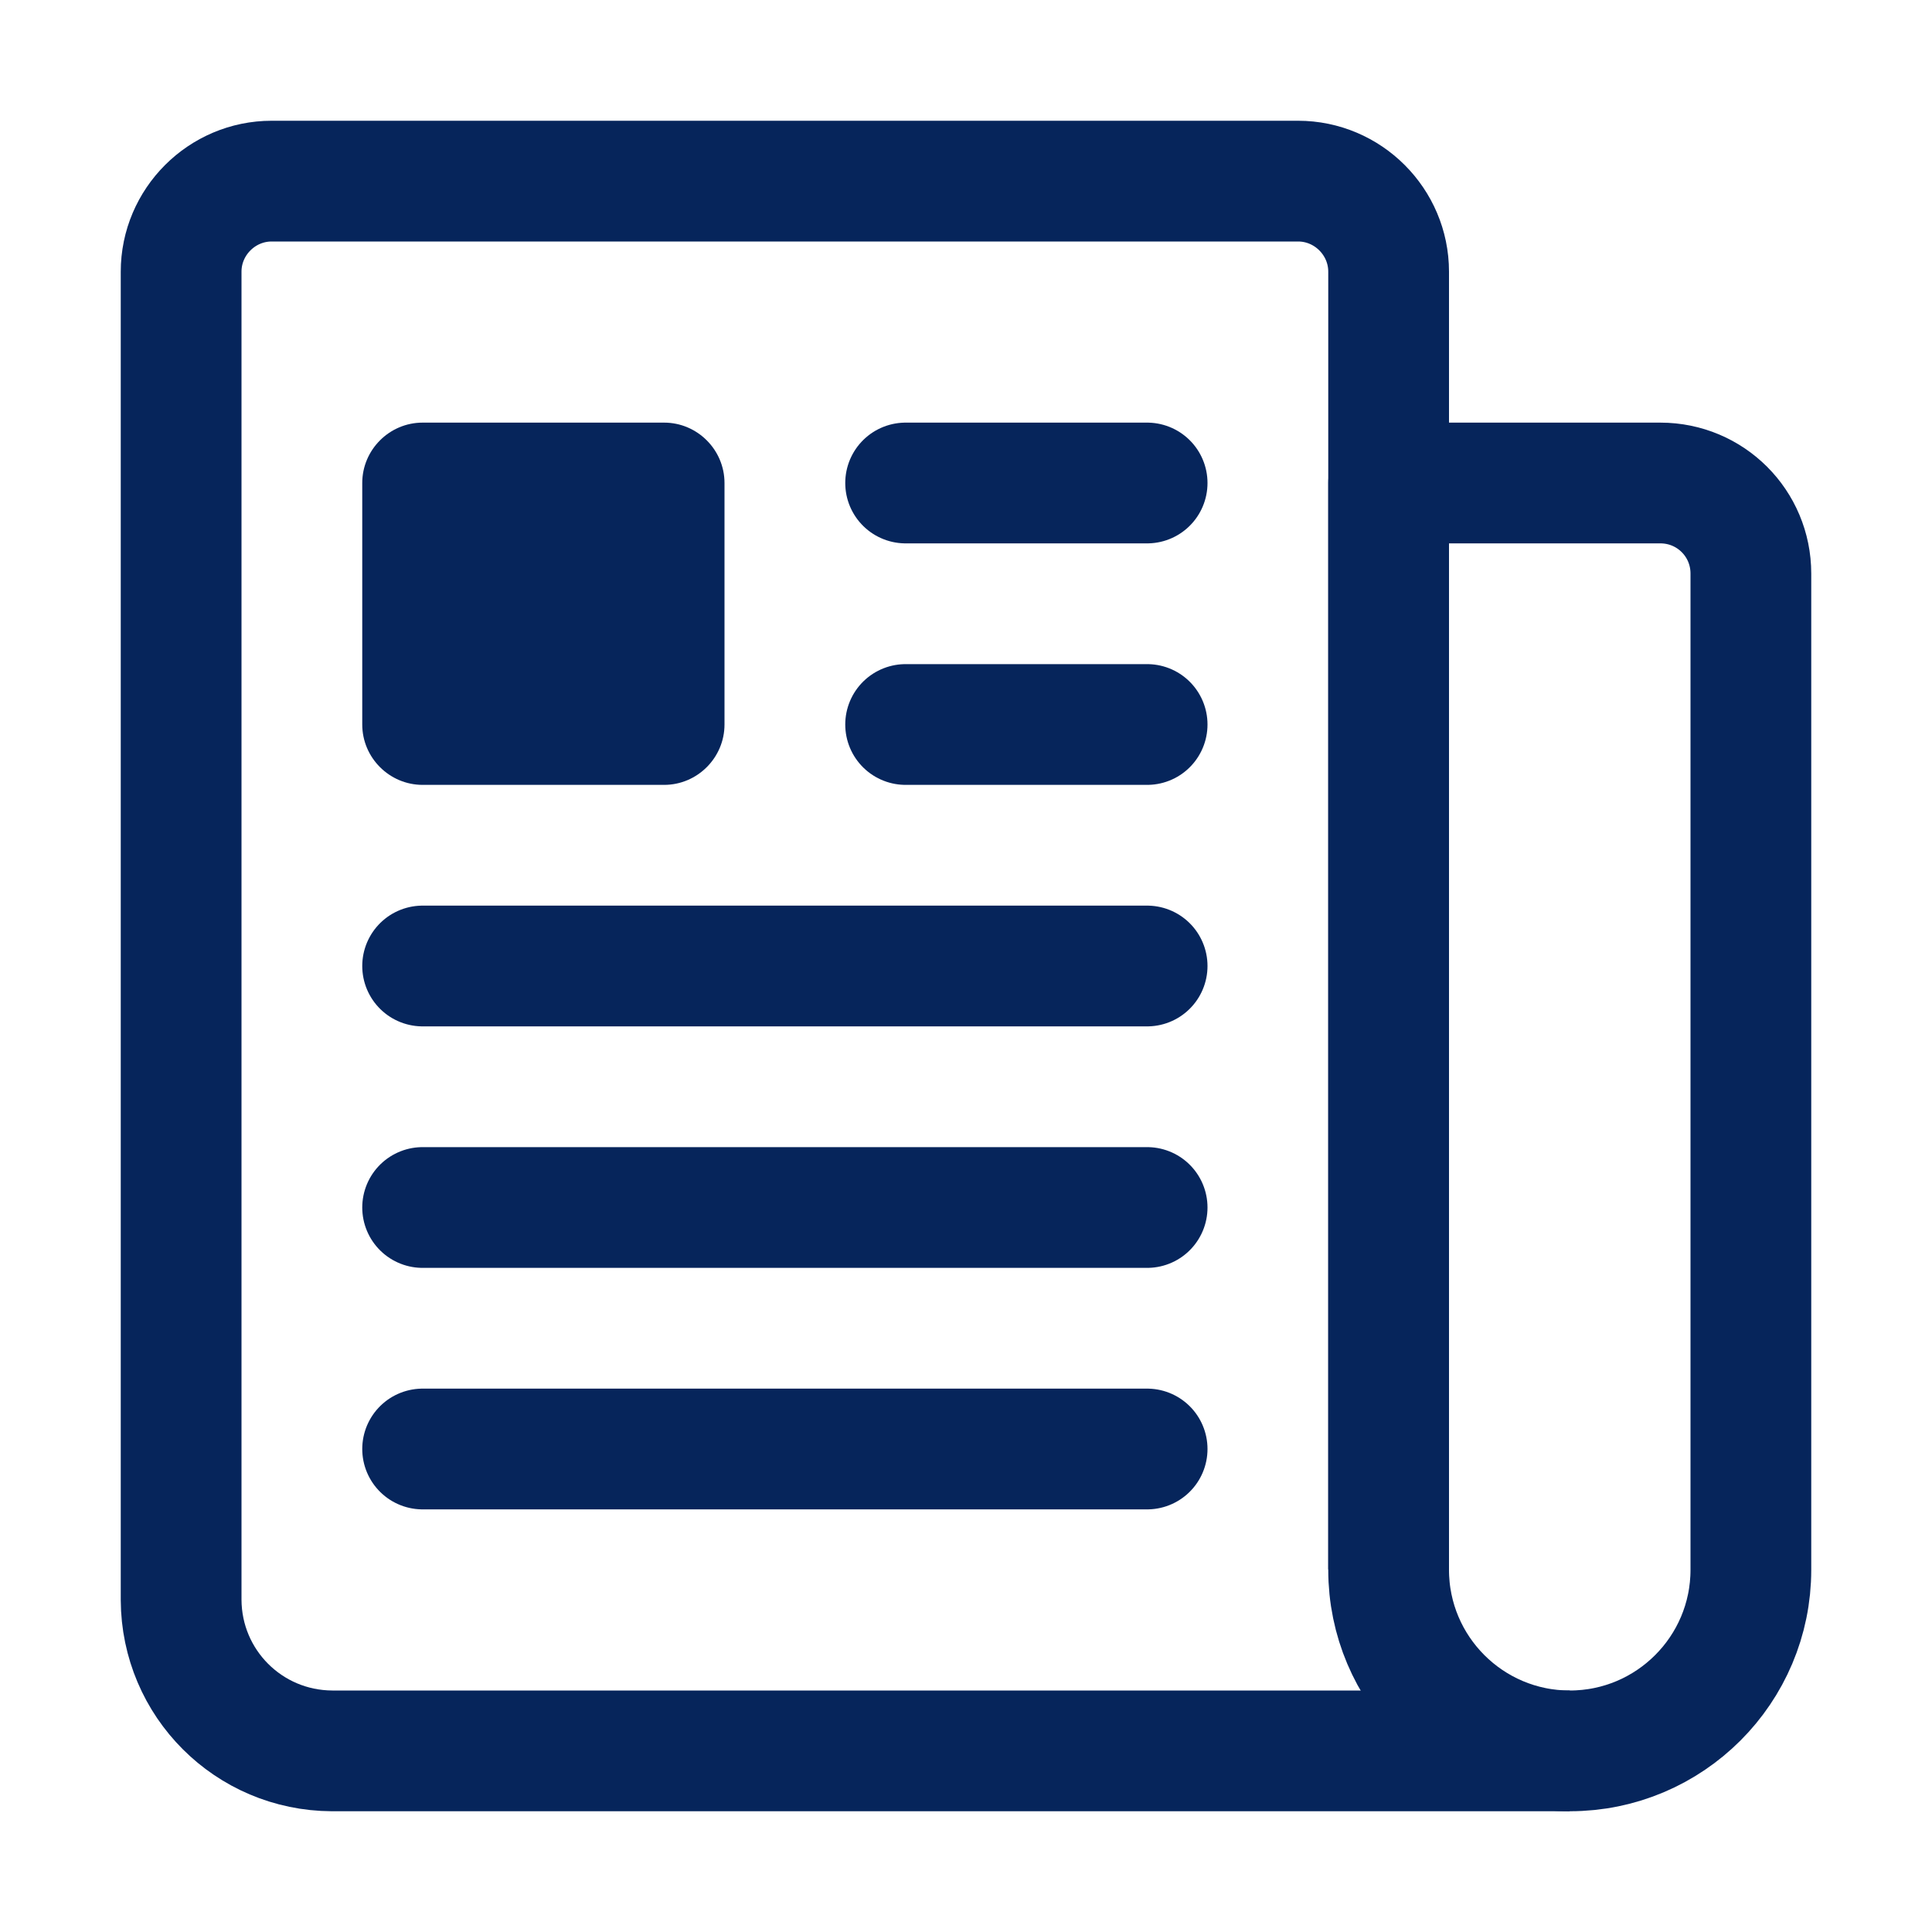
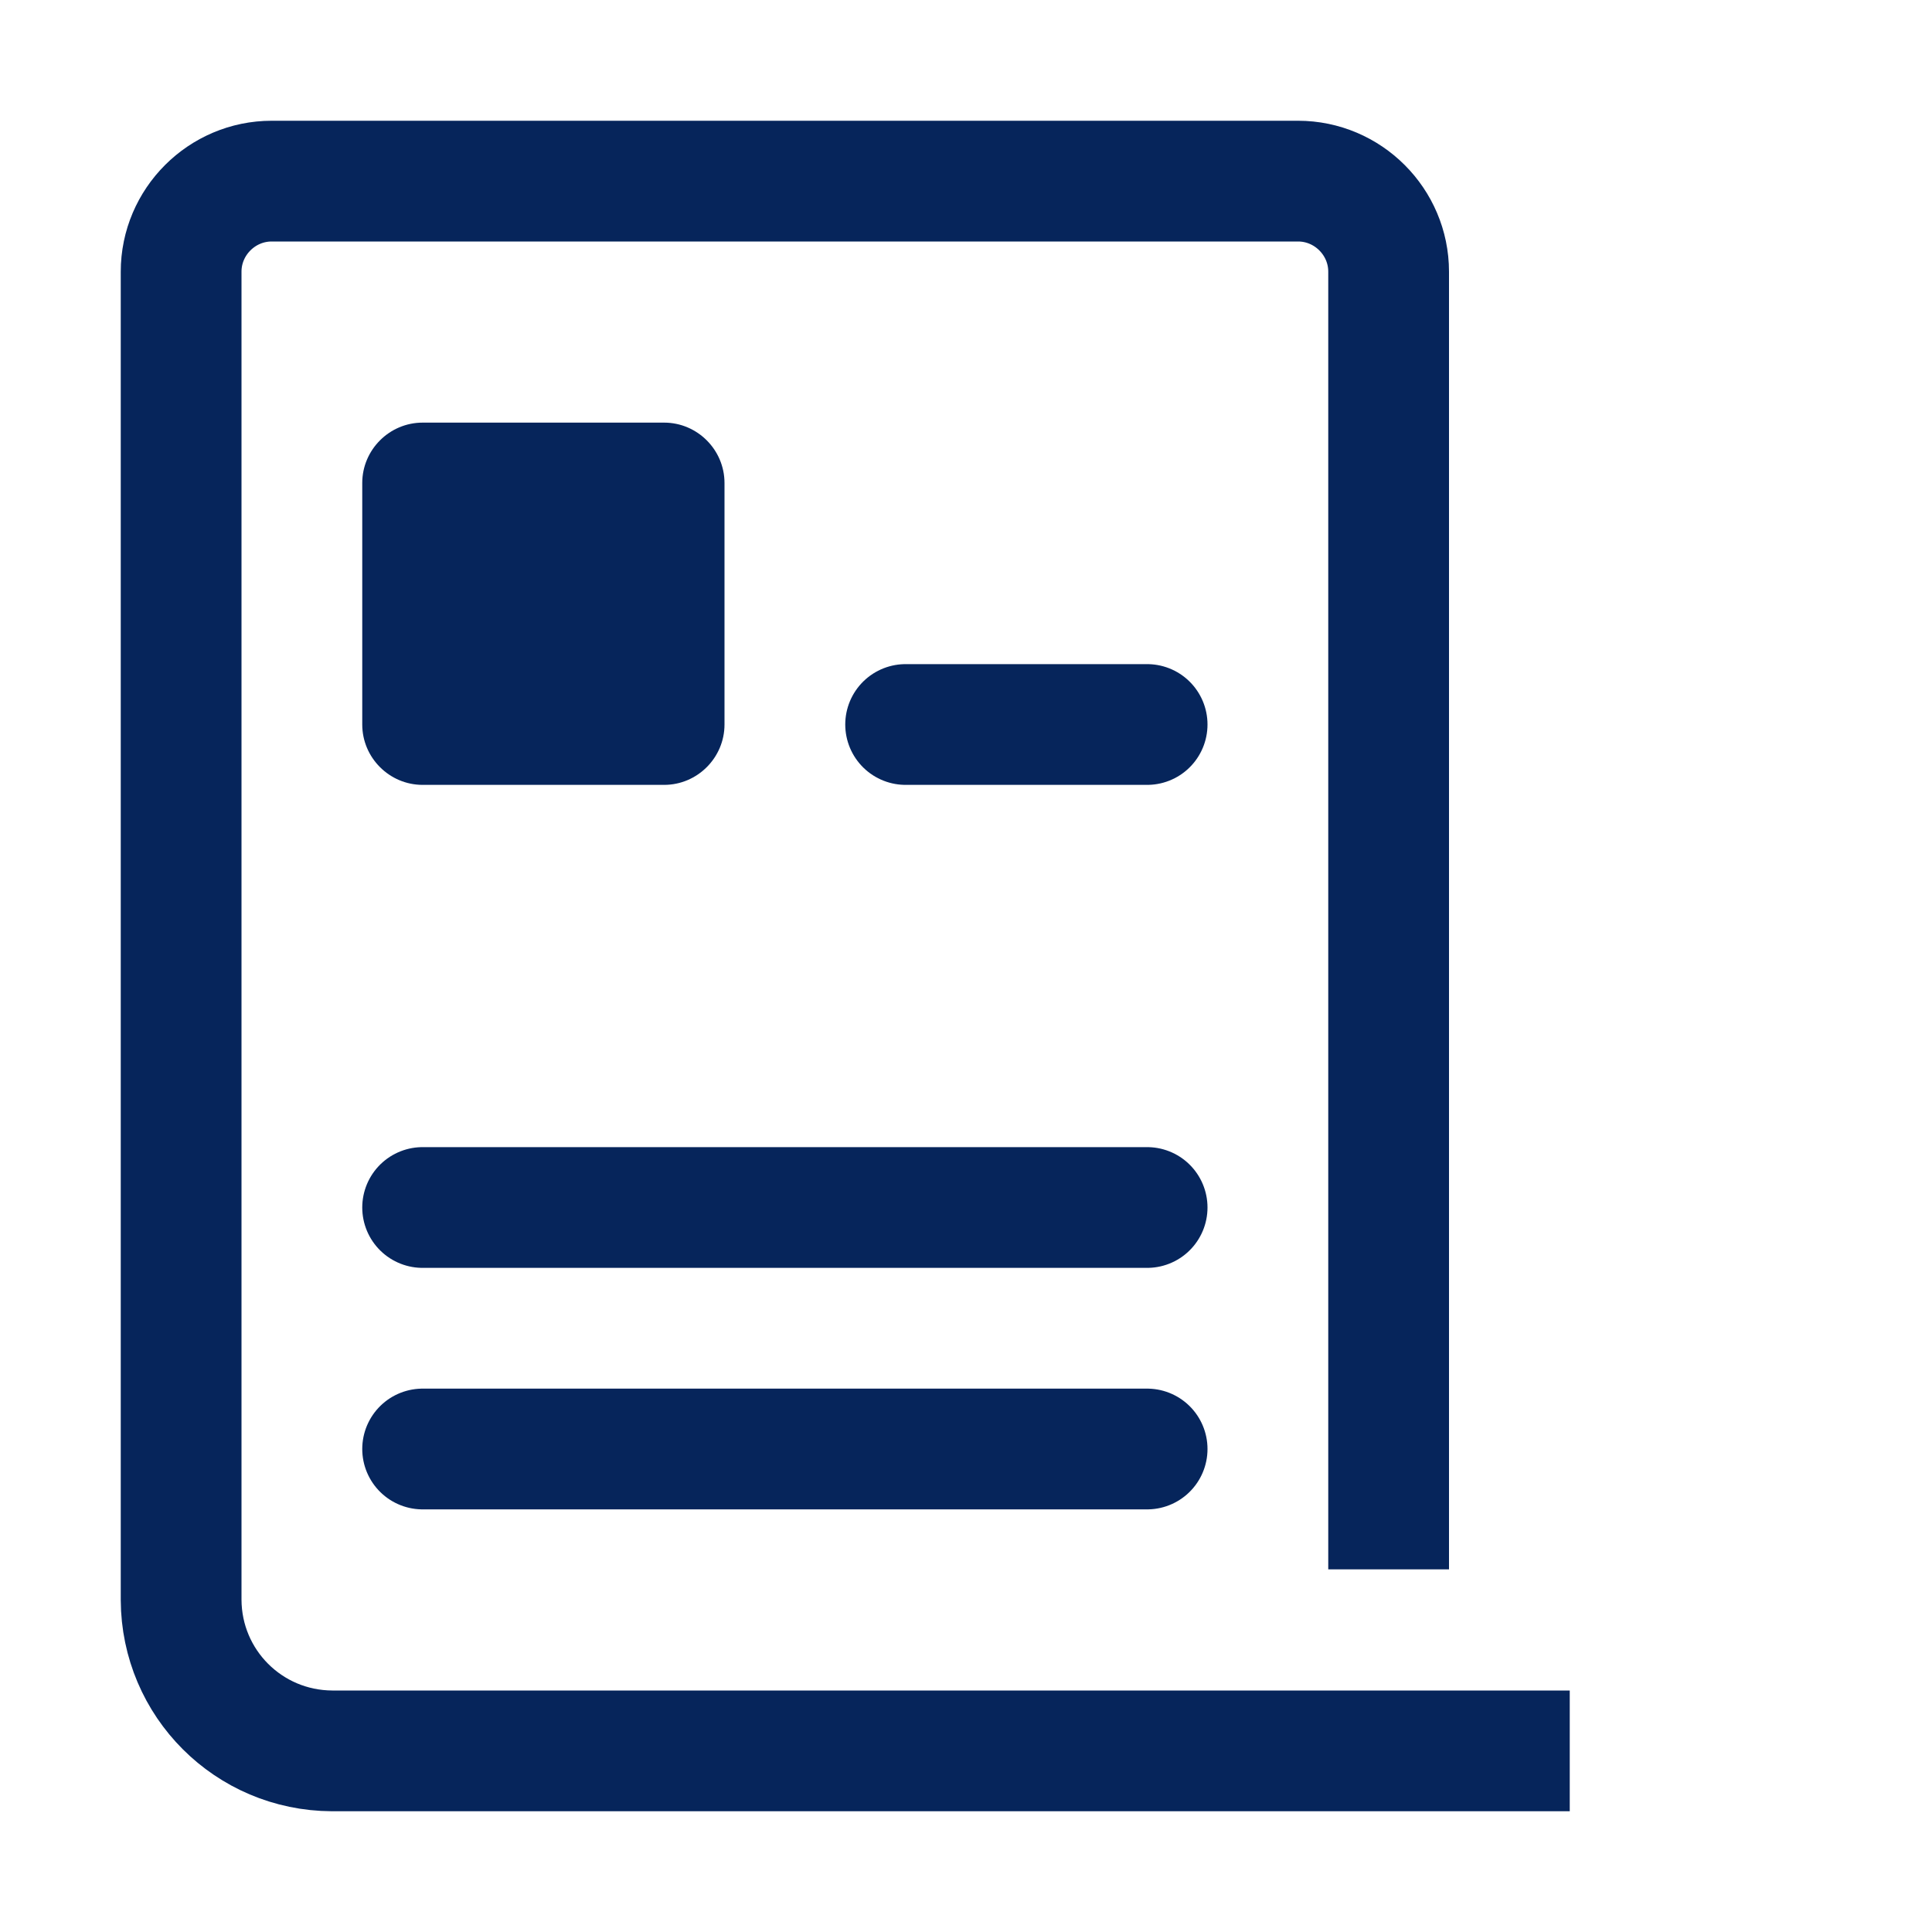
<svg xmlns="http://www.w3.org/2000/svg" version="1.1" id="Capa_1" x="0px" y="0px" viewBox="0 0 512 512" style="enable-background:new 0 0 512 512;" xml:space="preserve">
  <style type="text/css">
	.st0{fill:none;stroke:#06255B;stroke-width:32;stroke-linejoin:round;}
	.st1{fill:none;stroke:#06255B;stroke-width:32;stroke-linecap:round;stroke-linejoin:round;}
	.st2{fill:#06255B;}
</style>
  <path class="st0" d="M368,415.9V72c0-13.2-10.8-24-24-24H72c-13.2,0-24,10.8-24,24v352c0.1,22.1,17.9,39.9,40,40h328" />
-   <path class="st0" d="M416,464L416,464c-26.5,0-48-21.5-48-48V128h72c13.3,0,24,10.7,24,24v264C464,442.5,442.5,464,416,464z" />
-   <line class="st1" x1="240" y1="128" x2="304" y2="128" />
  <line class="st1" x1="240" y1="192" x2="304" y2="192" />
-   <line class="st1" x1="112" y1="256" x2="304" y2="256" />
  <line class="st1" x1="112" y1="320" x2="304" y2="320" />
  <line class="st1" x1="112" y1="384" x2="304" y2="384" />
  <path class="st2" d="M176,208h-64c-8.8,0-16-7.2-16-16v-64c0-8.8,7.2-16,16-16h64c8.8,0,16,7.2,16,16v64  C192,200.8,184.8,208,176,208z" />
</svg>